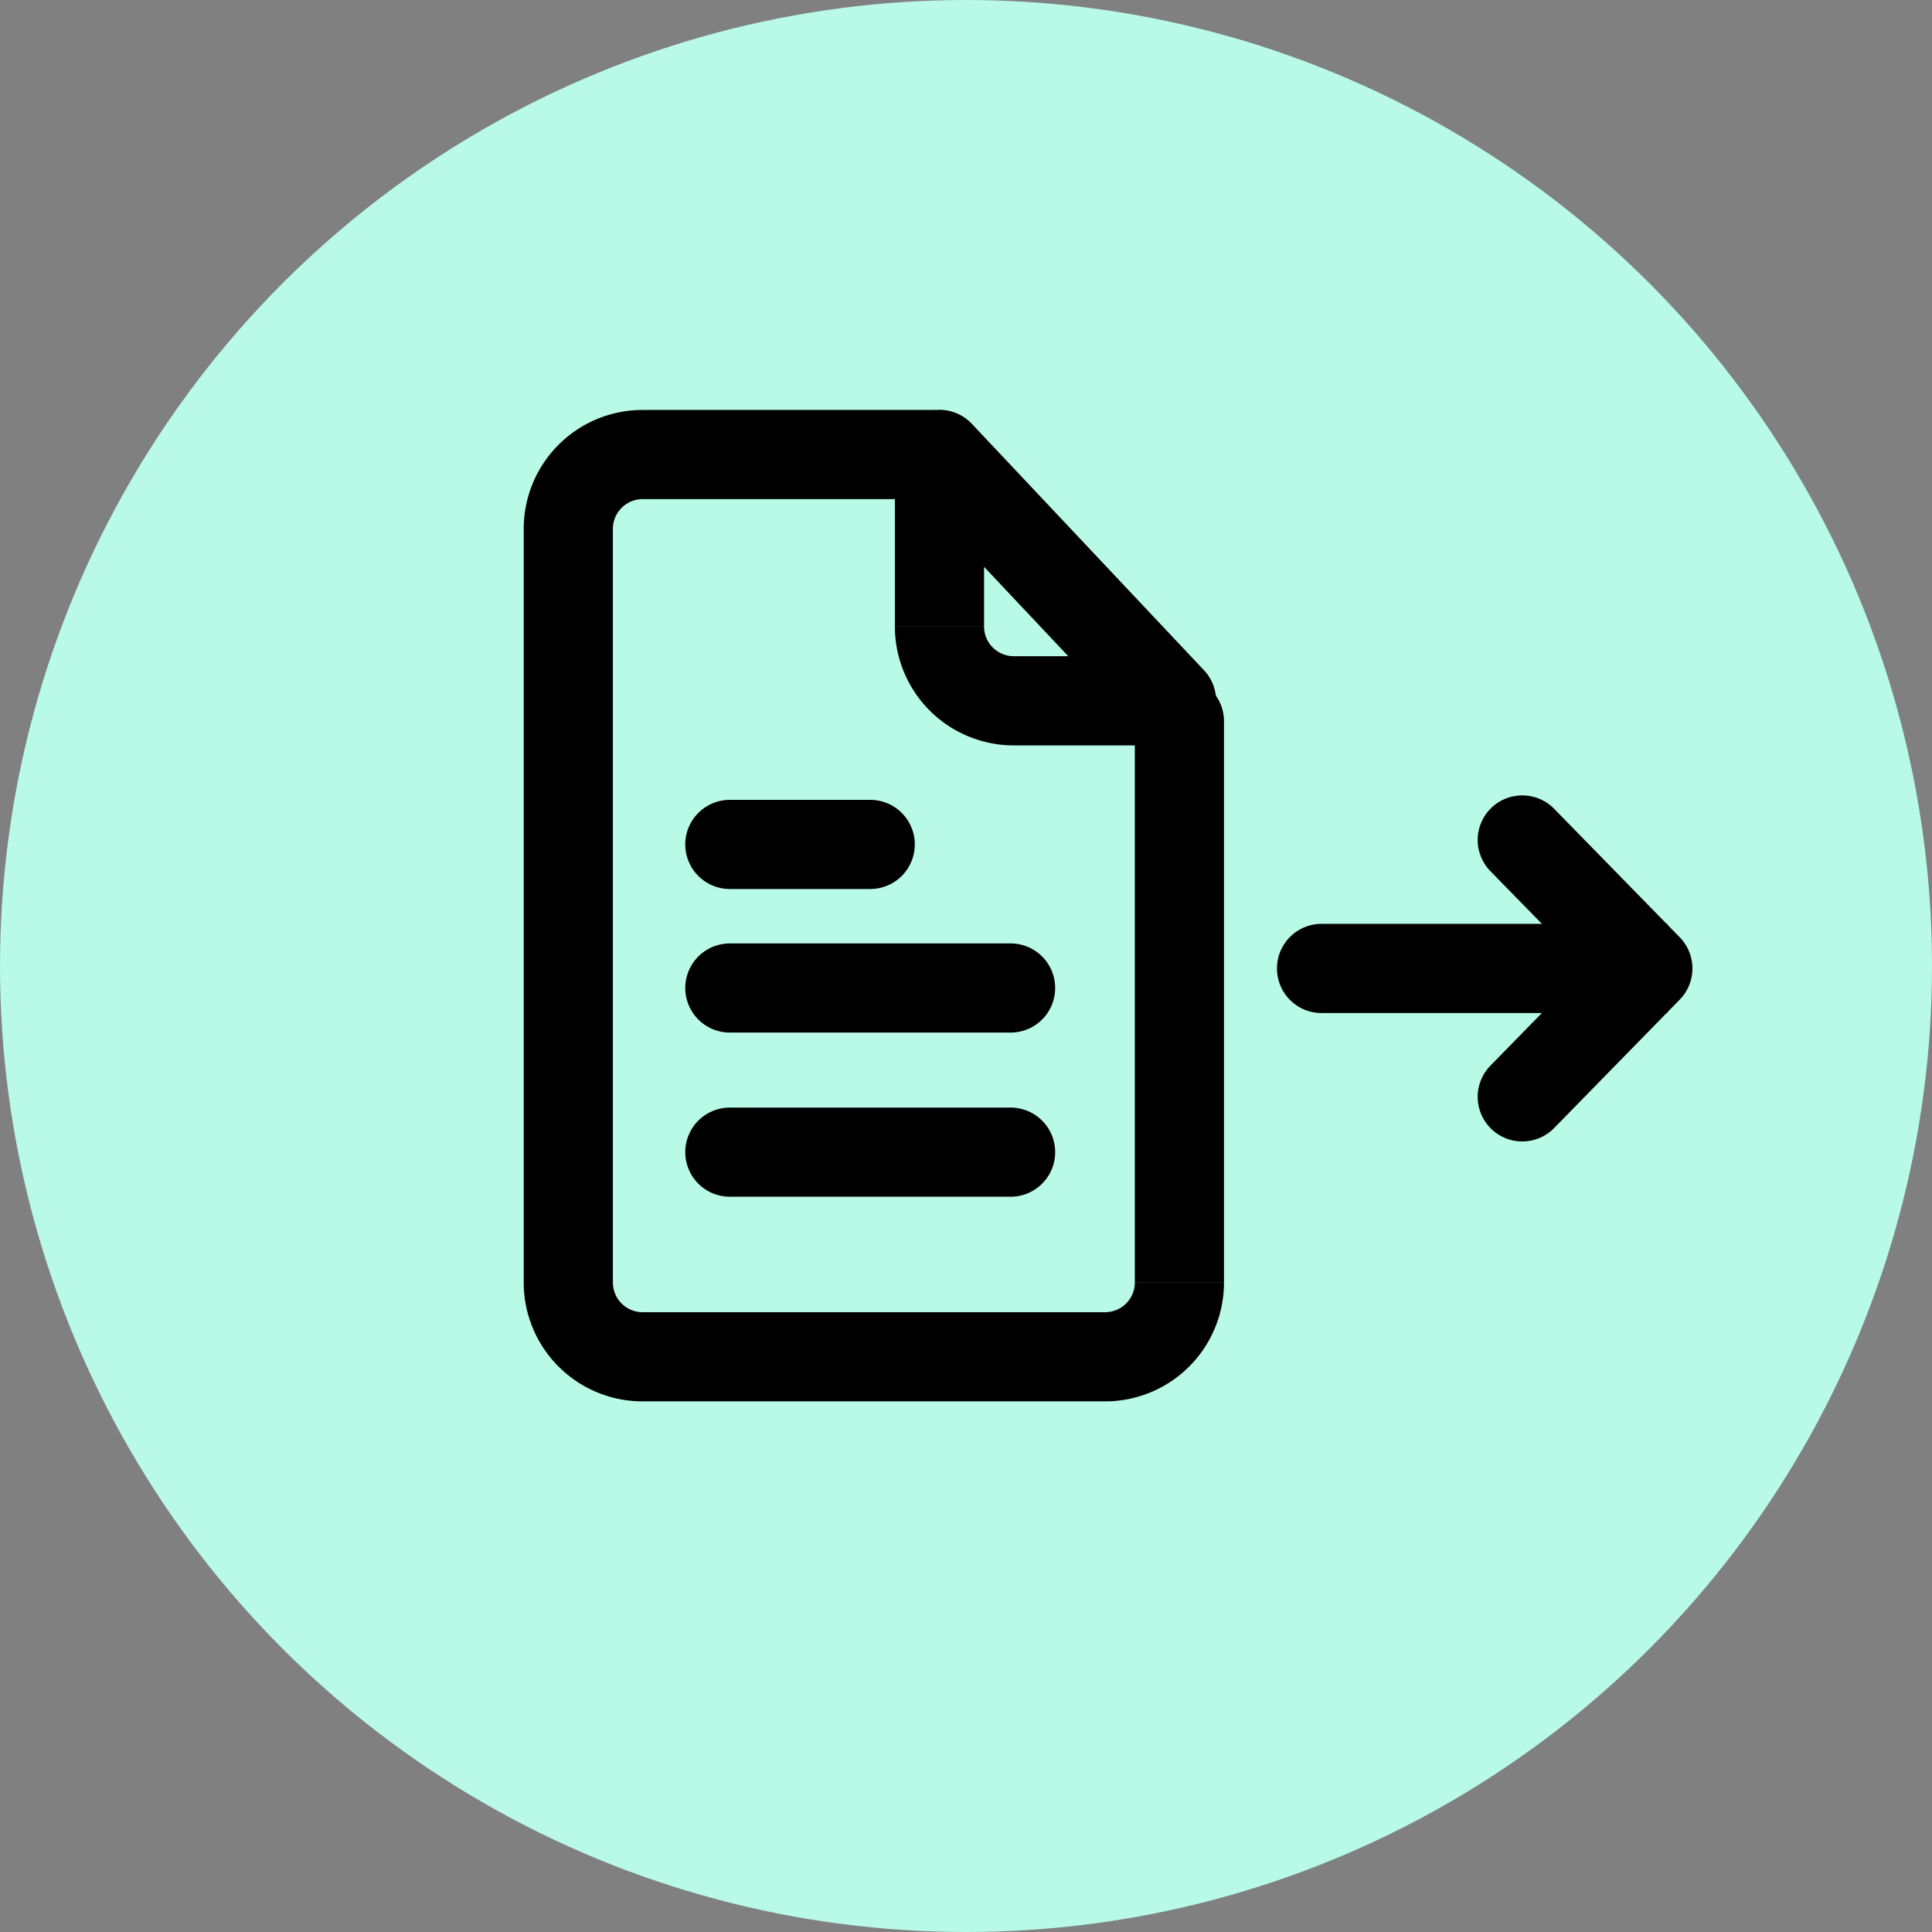
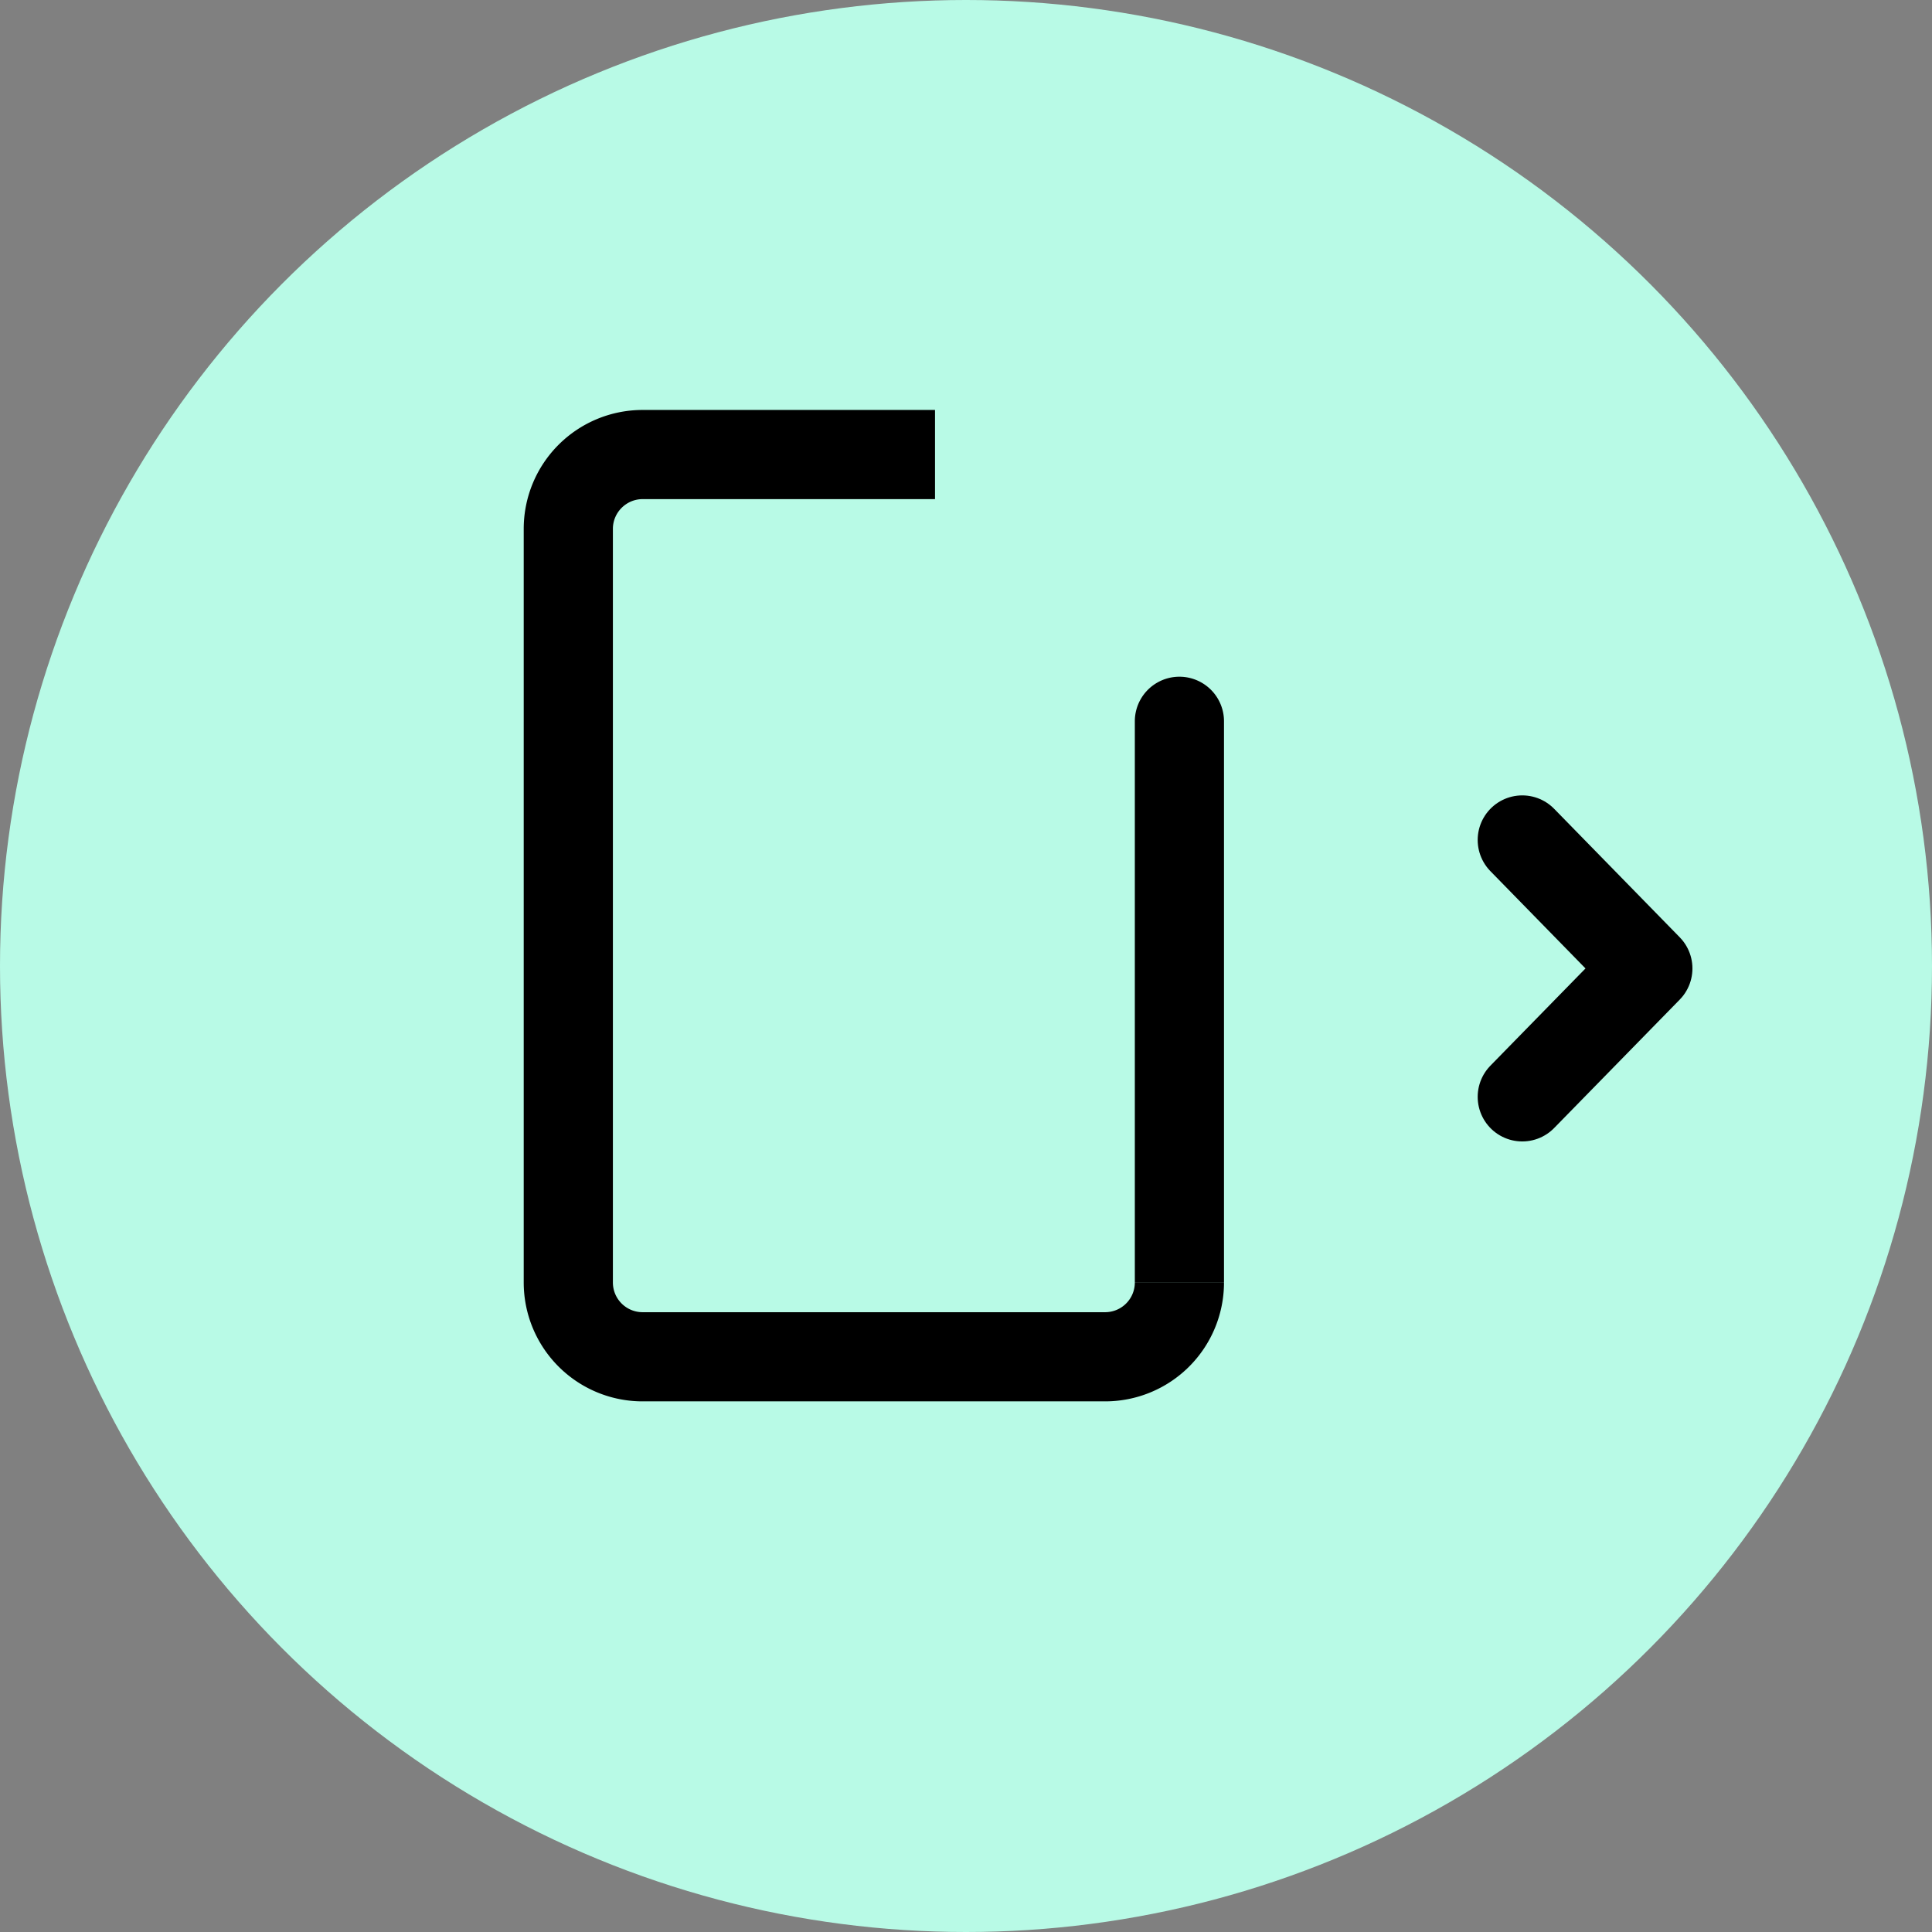
<svg xmlns="http://www.w3.org/2000/svg" width="26" height="26" viewBox="0 0 26 26" fill="none">
  <rect x="0" y="0" width="26" height="26" fill="#808080" stroke="none" />
  <circle cx="13" cy="13" r="13" fill="#B8FAE6" />
  <path d="M16.472 9.707a.6.6 0 10-1.2 0h1.2zm-1.6 7.952H8.648v1.2h6.224v-1.2zm-6.624-.4V7.117h-1.2V17.26h1.2zm.4-10.542h3.112v-1.2H8.648v1.2zm3.112 0h.823v-1.2h-.823v1.2zm3.512 5.471v5.07h1.2v-5.07h-1.2zm0-2.481v2.481h1.2V9.707h-1.2zm-6.624 7.952a.4.4 0 01-.4-.4h-1.2a1.6 1.6 0 001.6 1.6v-1.2zm6.224 1.2a1.6 1.6 0 001.6-1.6h-1.2a.4.4 0 01-.4.4v1.2zM8.248 7.117c0-.22.18-.4.4-.4v-1.2a1.6 1.6 0 00-1.6 1.6h1.2z" fill="#000" />
-   <path d="M9.822 11.364h1.889m-1.889 1.932H13.6m-3.778 2.209H13.6" stroke="#000" stroke-width="1.2" stroke-linecap="round" stroke-linejoin="round" />
-   <path fill-rule="evenodd" clip-rule="evenodd" d="M12.643 6.116l3.124 3.315h-2.124a1 1 0 01-1-1V6.116z" fill="#B8FAE6" />
-   <path d="M12.643 6.116l.436-.412a.6.6 0 00-1.037.412h.6zm3.124 3.315v.6a.6.6 0 00.436-1.011l-.436.411zm-2.124 0v-.6.6zm-1.437-2.904l3.124 3.316.873-.823-3.124-3.316-.873.823zm3.56 2.304h-2.123v1.2h2.124v-1.2zm-2.123 0a.4.4 0 01-.4-.4h-1.2a1.6 1.6 0 001.6 1.6v-1.2zm-.4-.4V6.116h-1.2V8.43h1.2zm4.542 4.002a.6.6 0 100 1.2v-1.2zm4.055 1.2h.6v-1.2h-.6v1.2zm-4.055 0h4.055v-1.2h-4.055v1.2z" fill="#000" />
  <path d="M20.486 11.304l1.69 1.729-1.69 1.728" stroke="#000" stroke-width="1.2" stroke-linecap="round" stroke-linejoin="round" />
</svg>